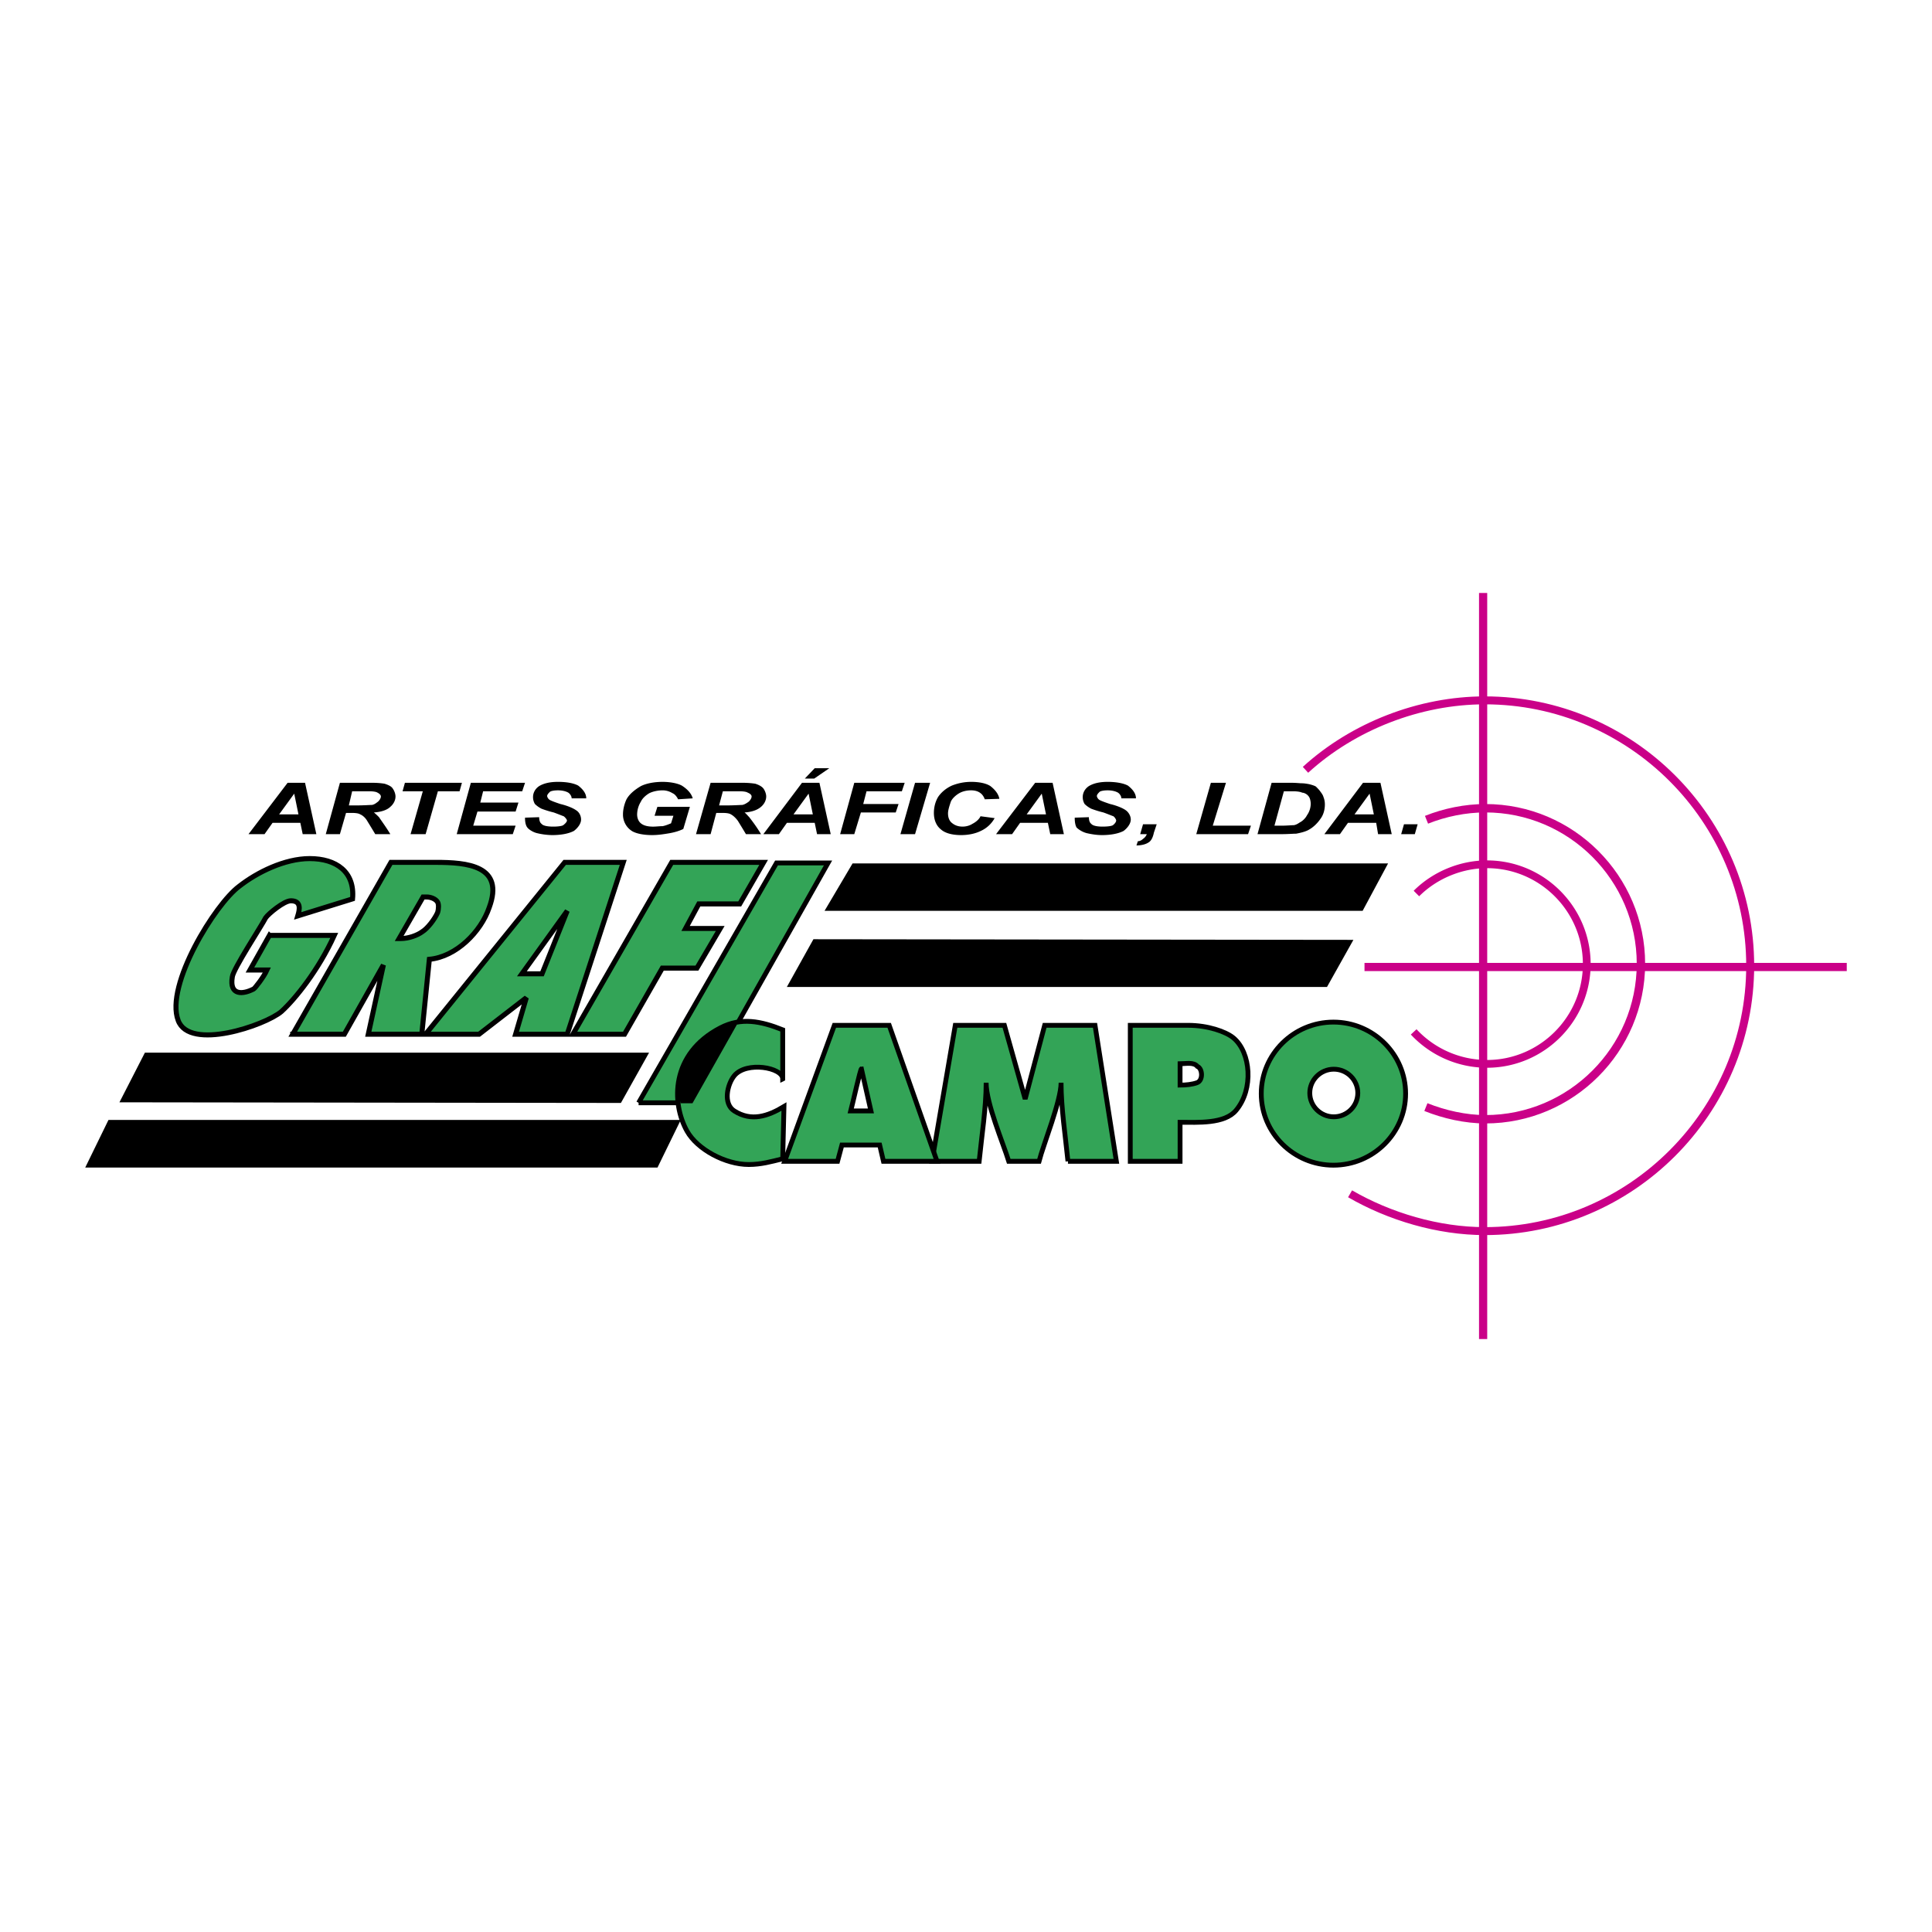
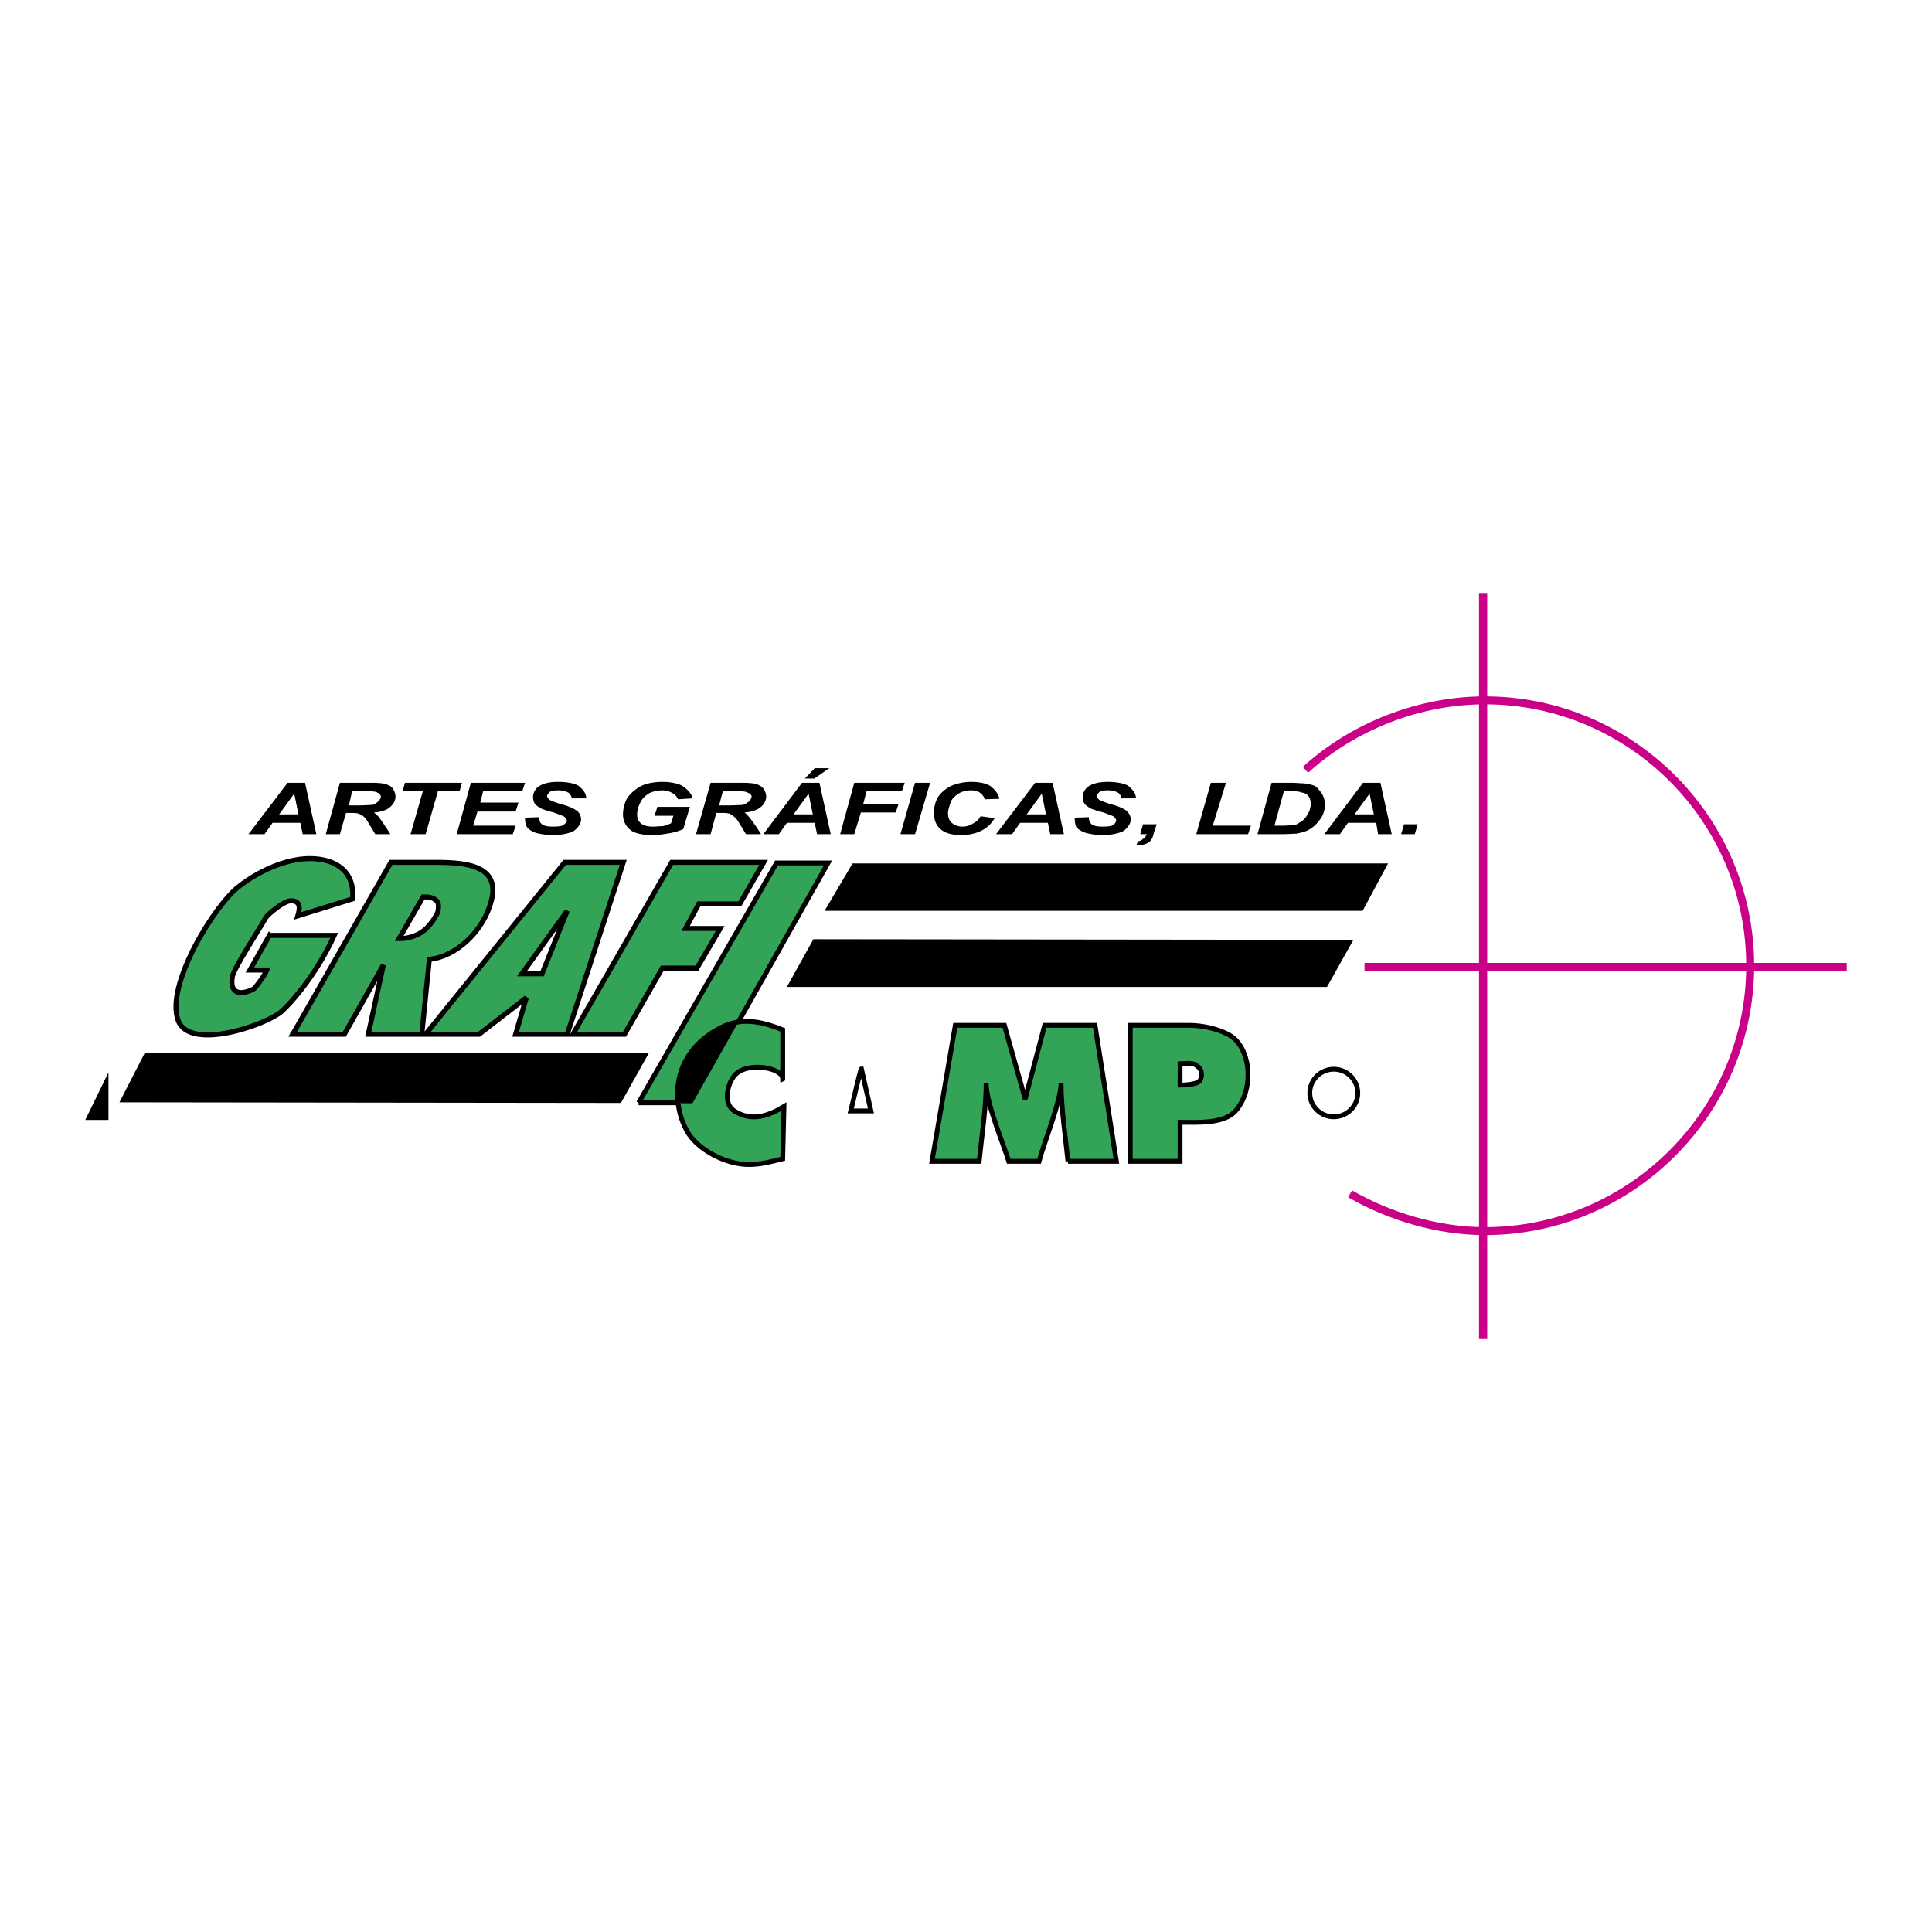
<svg xmlns="http://www.w3.org/2000/svg" width="2500" height="2500" viewBox="0 0 192.756 192.756">
  <path fill-rule="evenodd" clip-rule="evenodd" fill="#fff" d="M0 0h192.756v192.756H0V0z" />
-   <path fill-rule="evenodd" clip-rule="evenodd" d="M85.059 86.146h53.429l-2.539 4.729H82.265l2.794-4.729zM81.156 93.707l53.873.063-2.634 4.699h-53.89l2.651-4.762zM14.457 105.023h50.302l-2.81 5.018-50.032-.064 2.54-4.954zM10.822 111.738h57.095l-2.317 4.746H8.504l2.318-4.746z" />
+   <path fill-rule="evenodd" clip-rule="evenodd" d="M85.059 86.146h53.429l-2.539 4.729H82.265l2.794-4.729zM81.156 93.707l53.873.063-2.634 4.699h-53.89l2.651-4.762zM14.457 105.023h50.302l-2.81 5.018-50.032-.064 2.54-4.954zM10.822 111.738h57.095H8.504l2.318-4.746z" />
  <path fill-rule="evenodd" clip-rule="evenodd" fill="#33a457" stroke="#000" stroke-width=".502" stroke-miterlimit="2.613" d="M57.158 103.186l9.861-17.148h9.171l-2.387 4.145H69.72l-1.319 2.45h3.455l-2.324 3.957h-3.455l-3.769 6.596h-5.15zM42.459 103.186l13.882-17.148h5.842l-5.591 17.148h-5.15l1.067-3.643-4.711 3.643h-5.339zm9.611-6.03h2.01l2.513-6.282-4.523 6.282zM29.206 103.186l9.799-17.148h4.459c3.141 0 6.909.314 5.339 4.522-.817 2.387-3.267 4.9-5.967 5.151l-.754 7.474h-5.339l1.507-6.909-3.895 6.909h-5.149v.001zm10.615-9.548h.188c.754 0 1.633-.314 2.136-.691.503-.314 1.193-1.193 1.508-1.884.125-.377.125-.88 0-1.068-.188-.314-.691-.502-1.068-.502h-.376l-2.388 4.145zM26.881 93.324h6.47c-1.57 3.455-3.895 6.344-5.276 7.6-1.633 1.383-9.17 3.959-10.301.881-1.319-3.518 3.706-11.622 6.093-13.38 1.759-1.382 4.523-2.764 7.036-2.764 2.638 0 4.522 1.319 4.271 4.021l-5.464 1.696c.188-.628.376-1.507-.691-1.507-.691 0-2.261 1.319-2.513 1.695-.376.754-3.266 5.152-3.329 5.906-.314 1.883 1.068 1.758 2.136 1.193.126-.064 1.005-1.193 1.319-1.885h-1.696l1.945-3.456z" />
  <path d="M29.965 82.095h-2.773l-.799 1.128h-1.598l3.9-5.123h1.739l1.128 5.123H30.2l-.235-1.128zm-.188-.845l-.423-2.068-1.504 2.068h1.927zm4.136 1.973h-1.41l1.41-5.123h3.243c.517 0 .94.047 1.222.094.282.094.658.235.799.47.141.188.282.517.282.799 0 .423-.235.799-.517 1.034-.329.329-.94.517-1.645.563.141.094.376.329.517.47.282.423.705.987 1.128 1.692h-1.504c-.141-.235-.423-.705-.799-1.316-.188-.329-.47-.564-.705-.658-.141-.094-.423-.142-.799-.142h-.611l-.611 2.117zm.892-2.867h.799c.705 0 1.269-.047 1.503-.047.282-.047.47-.235.611-.329.141-.141.282-.329.282-.517 0-.141-.141-.282-.329-.376-.142-.094-.423-.141-.846-.141h-1.692l-.328 1.41zm7.66 2.867h-1.503l1.222-4.277h-2.021l.235-.846h5.687l-.235.846h-2.162l-1.223 4.277zm3.102 0l1.41-5.123h5.405l-.282.846h-3.9l-.282 1.128h3.807l-.282.893h-3.807l-.423 1.41h4.229l-.282.846h-5.593zm6.815-1.645l1.41-.047c0 .33.094.564.235.658.141.188.563.282 1.175.282.423 0 .846-.047.987-.141.188-.141.376-.329.376-.47 0-.094-.188-.33-.329-.423-.141-.047-.47-.188-.987-.376a10.133 10.133 0 0 1-1.222-.376 2.645 2.645 0 0 1-.658-.47 1.326 1.326 0 0 1-.188-.705c0-.376.188-.799.61-1.081.47-.282 1.081-.423 1.88-.423.893 0 1.598.141 2.021.376.423.329.799.752.799 1.269h-1.457c0-.235-.188-.47-.329-.564-.235-.141-.611-.235-1.034-.235-.329 0-.658.047-.799.142-.141.141-.282.282-.282.423 0 .094.094.282.235.376.141.094.517.235 1.081.423.799.188 1.363.47 1.551.611.329.188.517.564.517.94s-.282.799-.705 1.128c-.517.282-1.315.423-2.162.423a6.889 6.889 0 0 1-1.503-.188c-.423-.094-.846-.375-.987-.564-.188-.235-.235-.611-.235-.939v-.049zm13.205-1.08h3.243l-.658 2.208c-.376.188-.846.329-1.363.423-.564.094-1.128.188-1.739.188-.846 0-1.551-.141-1.974-.376a1.93 1.93 0 0 1-.94-1.691c0-.517.141-1.034.329-1.457.282-.564.893-1.034 1.457-1.363.563-.282 1.363-.423 2.162-.423.752 0 1.504.141 1.927.376.517.329.94.752 1.081 1.269l-1.457.094c-.141-.282-.329-.517-.564-.611a1.85 1.85 0 0 0-.987-.282c-.423 0-.94.094-1.316.282-.329.188-.705.517-.846.846a2.492 2.492 0 0 0-.376 1.27c0 .376.141.705.376.893.282.235.705.329 1.222.329.282 0 .658-.047.94-.047.282-.047.611-.188.846-.282l.235-.752h-1.88l.282-.894zm5.311 2.725h-1.457l1.457-5.123h3.243c.47 0 .94.047 1.222.094.282.094.611.235.799.47.141.188.282.517.282.799 0 .423-.235.799-.517 1.034-.376.329-.94.517-1.645.563.141.094.329.329.47.47.329.423.751.987 1.175 1.692h-1.504c-.141-.235-.423-.705-.799-1.316-.235-.329-.517-.564-.705-.658-.141-.094-.423-.142-.799-.142h-.658l-.564 2.117zm.846-2.867h.799c.705 0 1.316-.047 1.504-.047.282-.047.517-.235.658-.329.141-.141.282-.329.282-.517 0-.141-.141-.282-.376-.376-.141-.094-.423-.141-.846-.141H72.12l-.376 1.41zm9.54 1.739h-2.773l-.799 1.128h-1.551l3.854-5.123h1.739l1.127 5.123h-1.363l-.234-1.128zm-.188-.845l-.423-2.068-1.504 2.068h1.927zm.188-4.606h1.457l-1.504 1.034h-.94l.987-1.034zm2.538 6.579l1.41-5.123h5.028l-.282.846h-3.525l-.329 1.269h3.525l-.282.846H85.89l-.658 2.162h-1.41zm6.015 0l1.457-5.123h1.504l-1.504 5.123h-1.457zm7.989-1.786l1.41.188a2.99 2.99 0 0 1-1.363 1.269c-.562.282-1.268.423-1.973.423-.893 0-1.598-.188-2.021-.563-.423-.33-.705-.893-.705-1.646 0-.563.141-1.128.423-1.598.282-.423.752-.846 1.363-1.128a5.208 5.208 0 0 1 1.927-.376c.798 0 1.503.141 1.927.423.422.329.799.752.893 1.269l-1.457.047c-.094-.282-.283-.517-.424-.611-.234-.188-.562-.282-.939-.282-.423 0-.846.094-1.175.282-.329.188-.705.517-.846.846-.141.423-.282.846-.282 1.175 0 .423.141.752.376.94.281.235.61.376 1.081.376.329 0 .705-.094.986-.282.284-.141.659-.423.799-.752zm6.721.658h-2.773l-.797 1.128h-1.6l3.902-5.123h1.738l1.127 5.123h-1.361l-.236-1.128zm-.188-.845l-.424-2.068-1.504 2.068h1.928zm2.868.328l1.41-.047c0 .33.094.564.234.658.141.188.564.282 1.127.282.471 0 .895-.047 1.035-.141.188-.141.328-.329.328-.47 0-.094-.141-.33-.281-.423-.141-.047-.471-.188-.988-.376a10.223 10.223 0 0 1-1.221-.376 2.645 2.645 0 0 1-.658-.47 1.326 1.326 0 0 1-.188-.705c0-.376.188-.799.611-1.081.469-.282 1.08-.423 1.879-.423.846 0 1.598.141 2.021.376.422.329.799.752.799 1.269h-1.457c0-.235-.188-.47-.33-.564-.234-.141-.609-.235-1.033-.235-.328 0-.658.047-.799.142-.141.141-.281.282-.281.423 0 .094.094.282.234.376.141.094.518.235 1.08.423.799.188 1.363.47 1.551.611.283.188.518.564.518.94s-.281.799-.705 1.128c-.518.282-1.316.423-2.162.423-.562 0-1.08-.094-1.504-.188a2.369 2.369 0 0 1-1.033-.564c-.141-.235-.188-.611-.188-.939v-.049h.001zm6.814.658h1.363l-.283.846c-.094.47-.281.846-.564.987-.281.188-.752.282-1.174.282l.141-.423c.234 0 .424-.142.518-.235a.98.98 0 0 0 .375-.47h-.658l.282-.987zm5.311.987l1.457-5.123h1.504l-1.316 4.276h3.807l-.283.846h-5.169v.001zm6.109 0l1.408-5.123h1.975c.471 0 .846.047.986.047.283 0 .564.047.801.094.188.047.516.141.656.235.143.141.33.329.424.47.141.188.281.376.328.564.094.235.143.47.143.752 0 .517-.143 1.034-.424 1.41-.281.423-.705.846-1.127 1.081-.283.188-.801.329-1.316.423-.283 0-.846.047-1.41.047h-2.444zm1.691-.846h.752c.471 0 .939-.047 1.127-.047.236 0 .518-.188.658-.282.283-.141.564-.423.705-.705a2.02 2.02 0 0 0 .377-1.128c0-.329-.094-.658-.236-.799-.141-.188-.422-.329-.609-.329-.189-.094-.518-.141-.941-.141h-.893l-.94 3.431zm10.151-.282h-2.818l-.799 1.128h-1.553l3.855-5.123h1.738l1.127 5.123h-1.363l-.187-1.128zm-.235-.845l-.424-2.068-1.504 2.068h1.928zm3.008.986h1.363l-.283.987h-1.361l.281-.987z" fill-rule="evenodd" clip-rule="evenodd" />
-   <path d="M141.043 102.953a10.005 10.005 0 0 0 7.311 3.189c5.484 0 9.957-4.473 9.957-9.956s-4.473-9.956-9.957-9.956c-2.605 0-5.211 1.089-7.037 2.917" fill="none" stroke="#ca0088" stroke-width=".775" stroke-miterlimit="2.613" />
-   <path d="M142.262 110.455c1.816.729 3.938 1.213 5.938 1.213 8.547 0 15.516-6.969 15.516-15.516 0-8.544-6.969-15.514-15.516-15.514-2 0-4.061.424-5.877 1.151" fill="none" stroke="#ca0088" stroke-width=".836" stroke-miterlimit="2.613" />
  <path d="M134.697 119.105c3.93 2.275 8.791 3.723 13.445 3.723 14.582 0 26.475-11.895 26.475-26.477s-11.893-26.476-26.475-26.476c-6.516 0-13.135 2.585-17.893 6.93" fill="none" stroke="#ca0088" stroke-width=".793" stroke-miterlimit="2.613" />
  <path d="M184.252 96.477h-48.115m11.834-37.316v74.435" fill="none" stroke="#ca0088" stroke-width=".817" stroke-miterlimit="2.613" />
  <path fill-rule="evenodd" clip-rule="evenodd" fill="#33a457" stroke="#000" stroke-width=".481" stroke-miterlimit="2.613" d="M63.712 110.025l13.761-23.927h5.14l-13.497 23.927h-5.404zM112.768 115.863v-13.566h5.781c1.945 0 3.744.619 4.521 1.26 1.729 1.453 2.027 5.105.252 7.223-1.145 1.375-3.824 1.191-5.586 1.191v3.893h-4.968v-.001zM106.551 115.863c-.252-2.508-.688-5.334-.688-7.842 0 1.82-1.762 6.146-2.197 7.842h-3.021c-.562-1.82-2.256-5.77-2.256-7.842 0 2.508-.447 5.334-.699 7.842h-4.705l2.324-13.566h4.9l2.072 7.35 1.945-7.35h5.025l2.131 13.566h-4.831z" />
-   <path fill-rule="evenodd" clip-rule="evenodd" fill="#33a457" stroke="#000" stroke-width=".481" stroke-miterlimit="2.613" d="M78.286 115.863l4.957-13.566h5.472l4.773 13.566h-5.346l-.378-1.625h-3.765l-.436 1.625h-5.277z" />
  <path d="M84.879 110.838h2.015l-.95-4.201c-.103 0-.893 3.56-1.065 4.201z" fill-rule="evenodd" clip-rule="evenodd" fill="#fff" stroke="#000" stroke-width=".481" stroke-miterlimit="2.613" />
  <path d="M78.091 107.643c0-1.145-3.629-1.785-4.831-.32-.698.848-1.145 2.795 0 3.516 1.706 1.088 3.354.525 4.957-.436l-.126 5.209c-1.156.287-2.175.572-3.388.572-2.324 0-5.129-1.5-6.159-3.332-1.558-2.781-1.66-7.715 3.331-10.303 2.072-1.076 4.03-.676 6.216.195v4.899z" fill-rule="evenodd" clip-rule="evenodd" fill="#33a457" stroke="#000" stroke-width=".481" stroke-miterlimit="2.613" />
  <path d="M73.53 102.209c-1.477 2.621-2.953 5.244-4.442 7.865h-1.19c-1.237-4.83 3.113-7.957 5.632-7.865z" fill-rule="evenodd" clip-rule="evenodd" />
  <path d="M117.736 106.133v2.129c.584 0 1.225-.068 1.693-.24.631-.229.551-1.42.035-1.625-.366-.459-1.191-.264-1.728-.264z" fill-rule="evenodd" clip-rule="evenodd" fill="#fff" stroke="#000" stroke-width=".481" stroke-miterlimit="2.613" />
-   <path d="M133.037 101.975c3.967 0 7.201 3.207 7.201 7.137 0 3.932-3.234 7.139-7.201 7.139s-7.201-3.207-7.201-7.139c0-3.93 3.234-7.137 7.201-7.137z" fill-rule="evenodd" clip-rule="evenodd" fill="#33a457" stroke="#000" stroke-width=".481" stroke-miterlimit="2.613" />
  <path d="M133.072 106.674c1.32 0 2.396 1.066 2.396 2.375s-1.076 2.375-2.396 2.375c-1.318 0-2.395-1.066-2.395-2.375s1.077-2.375 2.395-2.375z" fill-rule="evenodd" clip-rule="evenodd" fill="#fff" stroke="#000" stroke-width=".48" stroke-miterlimit="2.613" />
</svg>